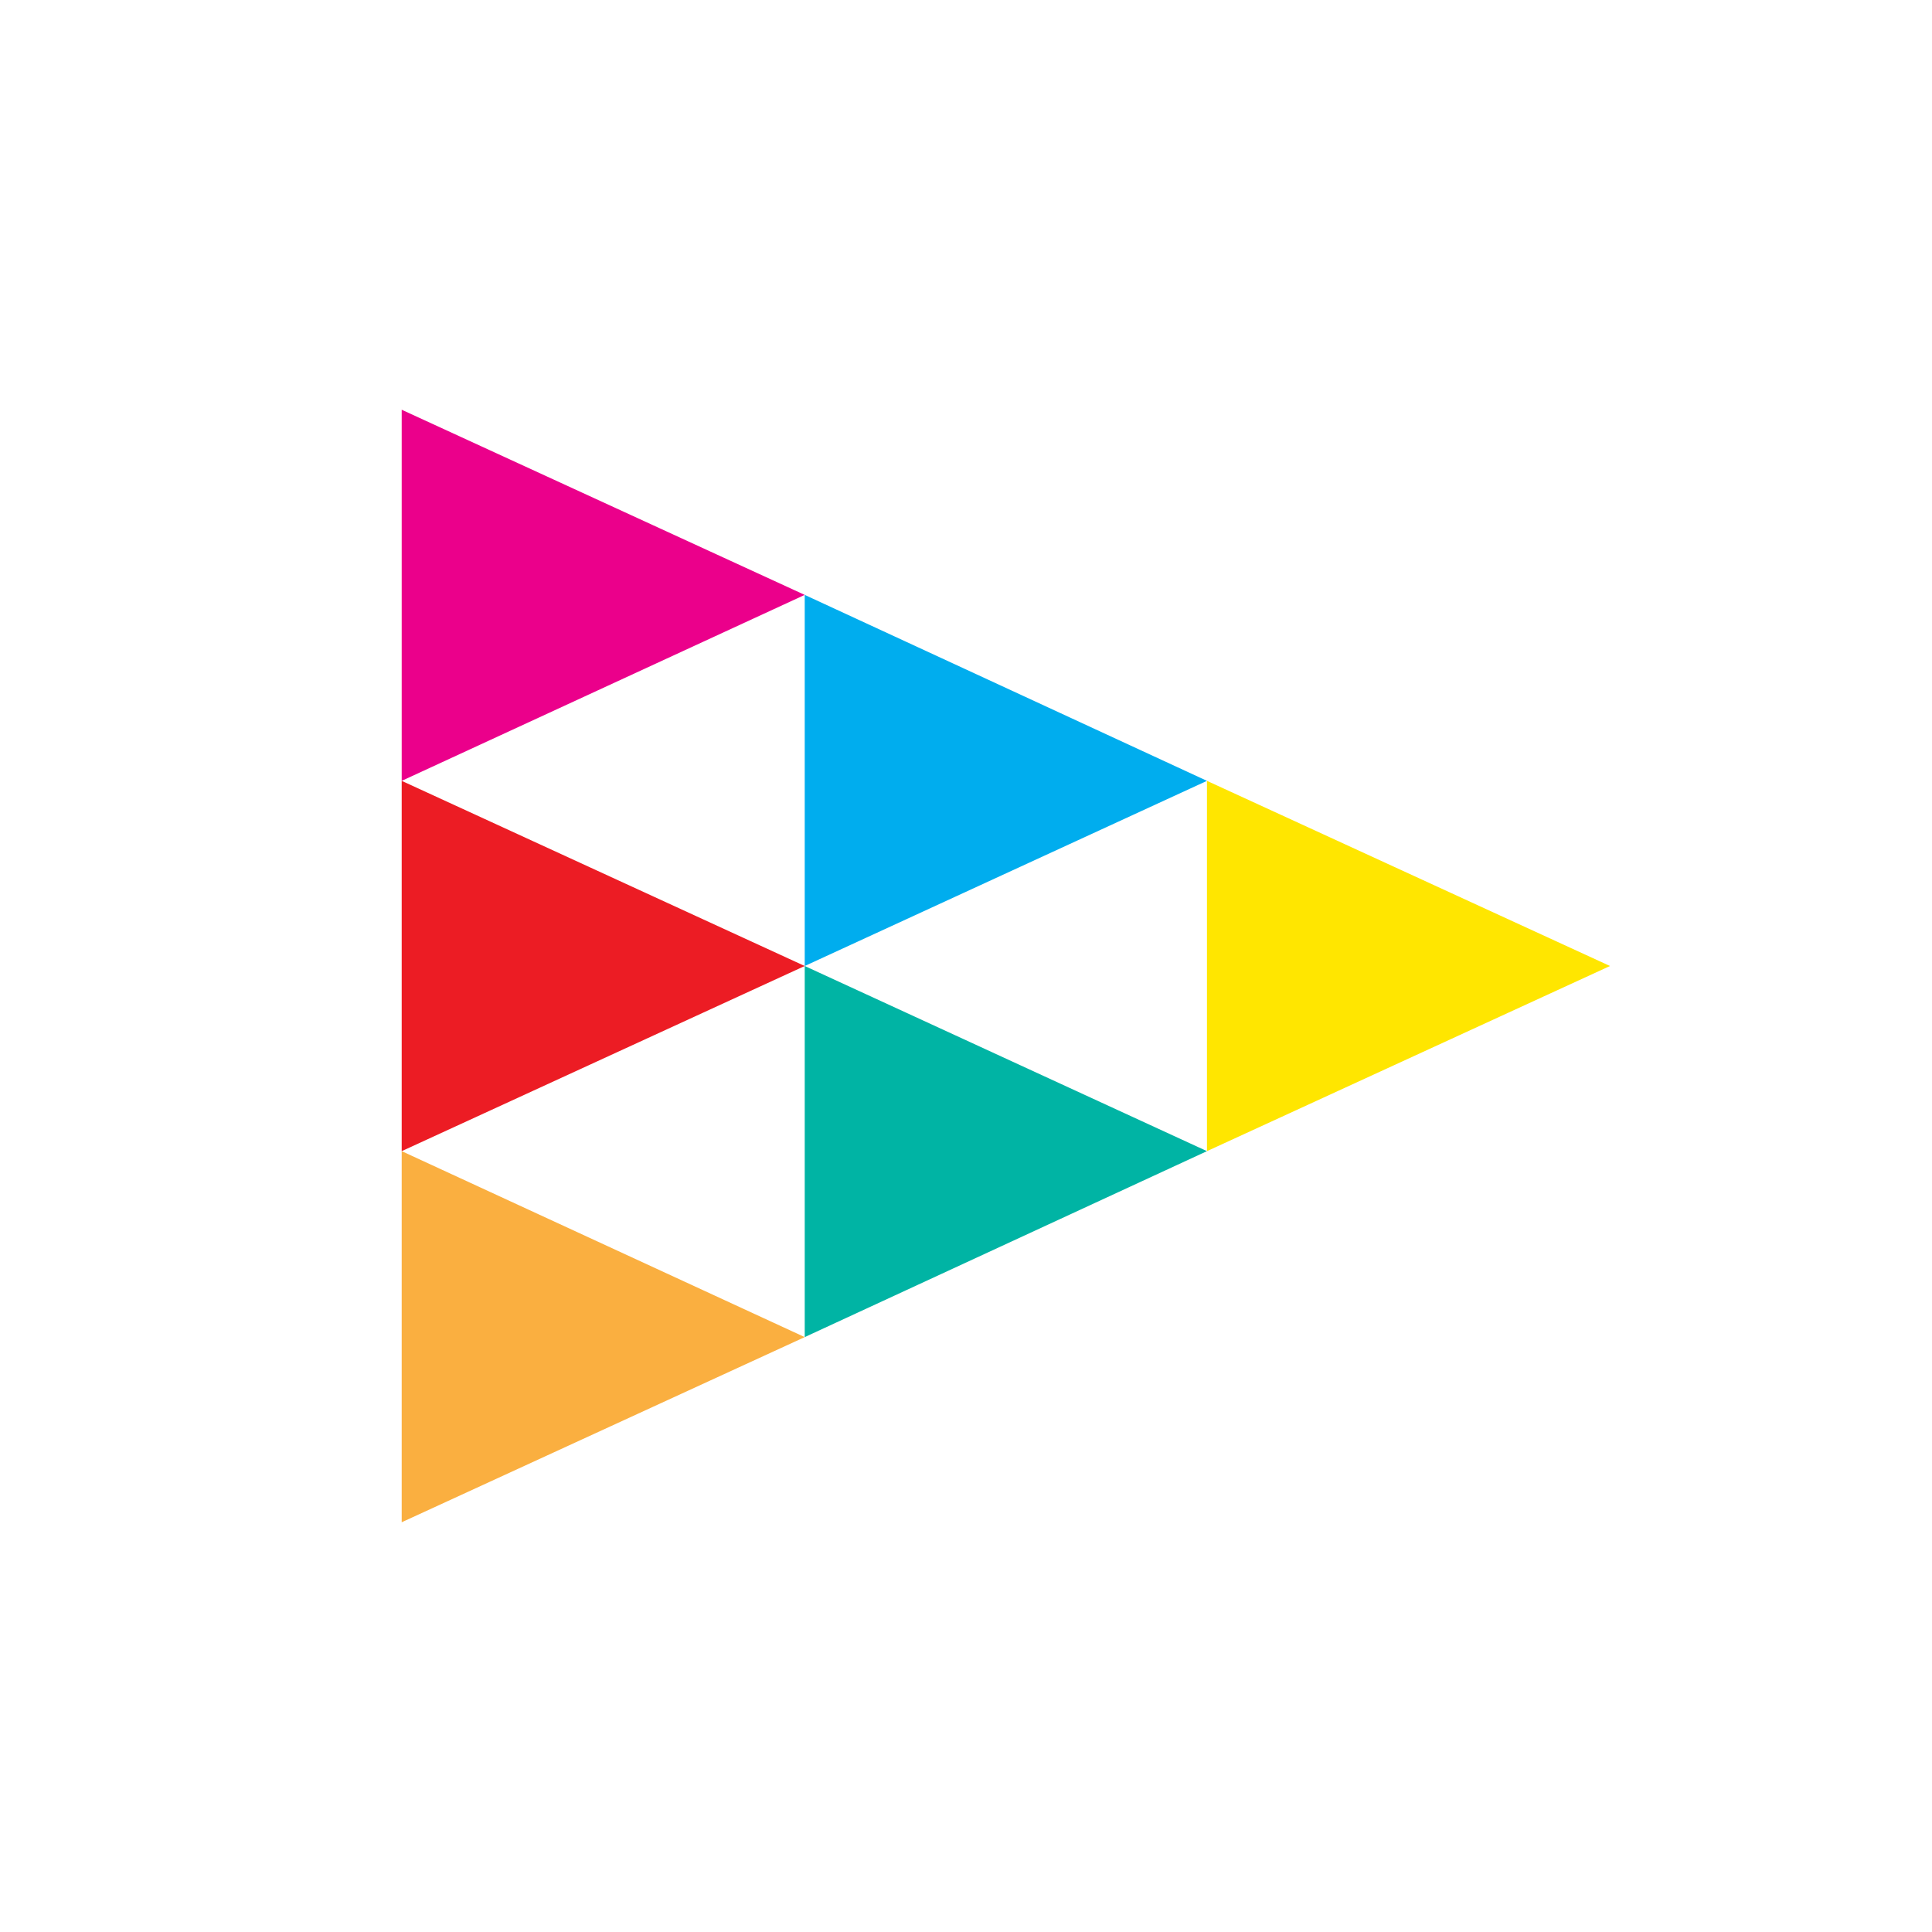
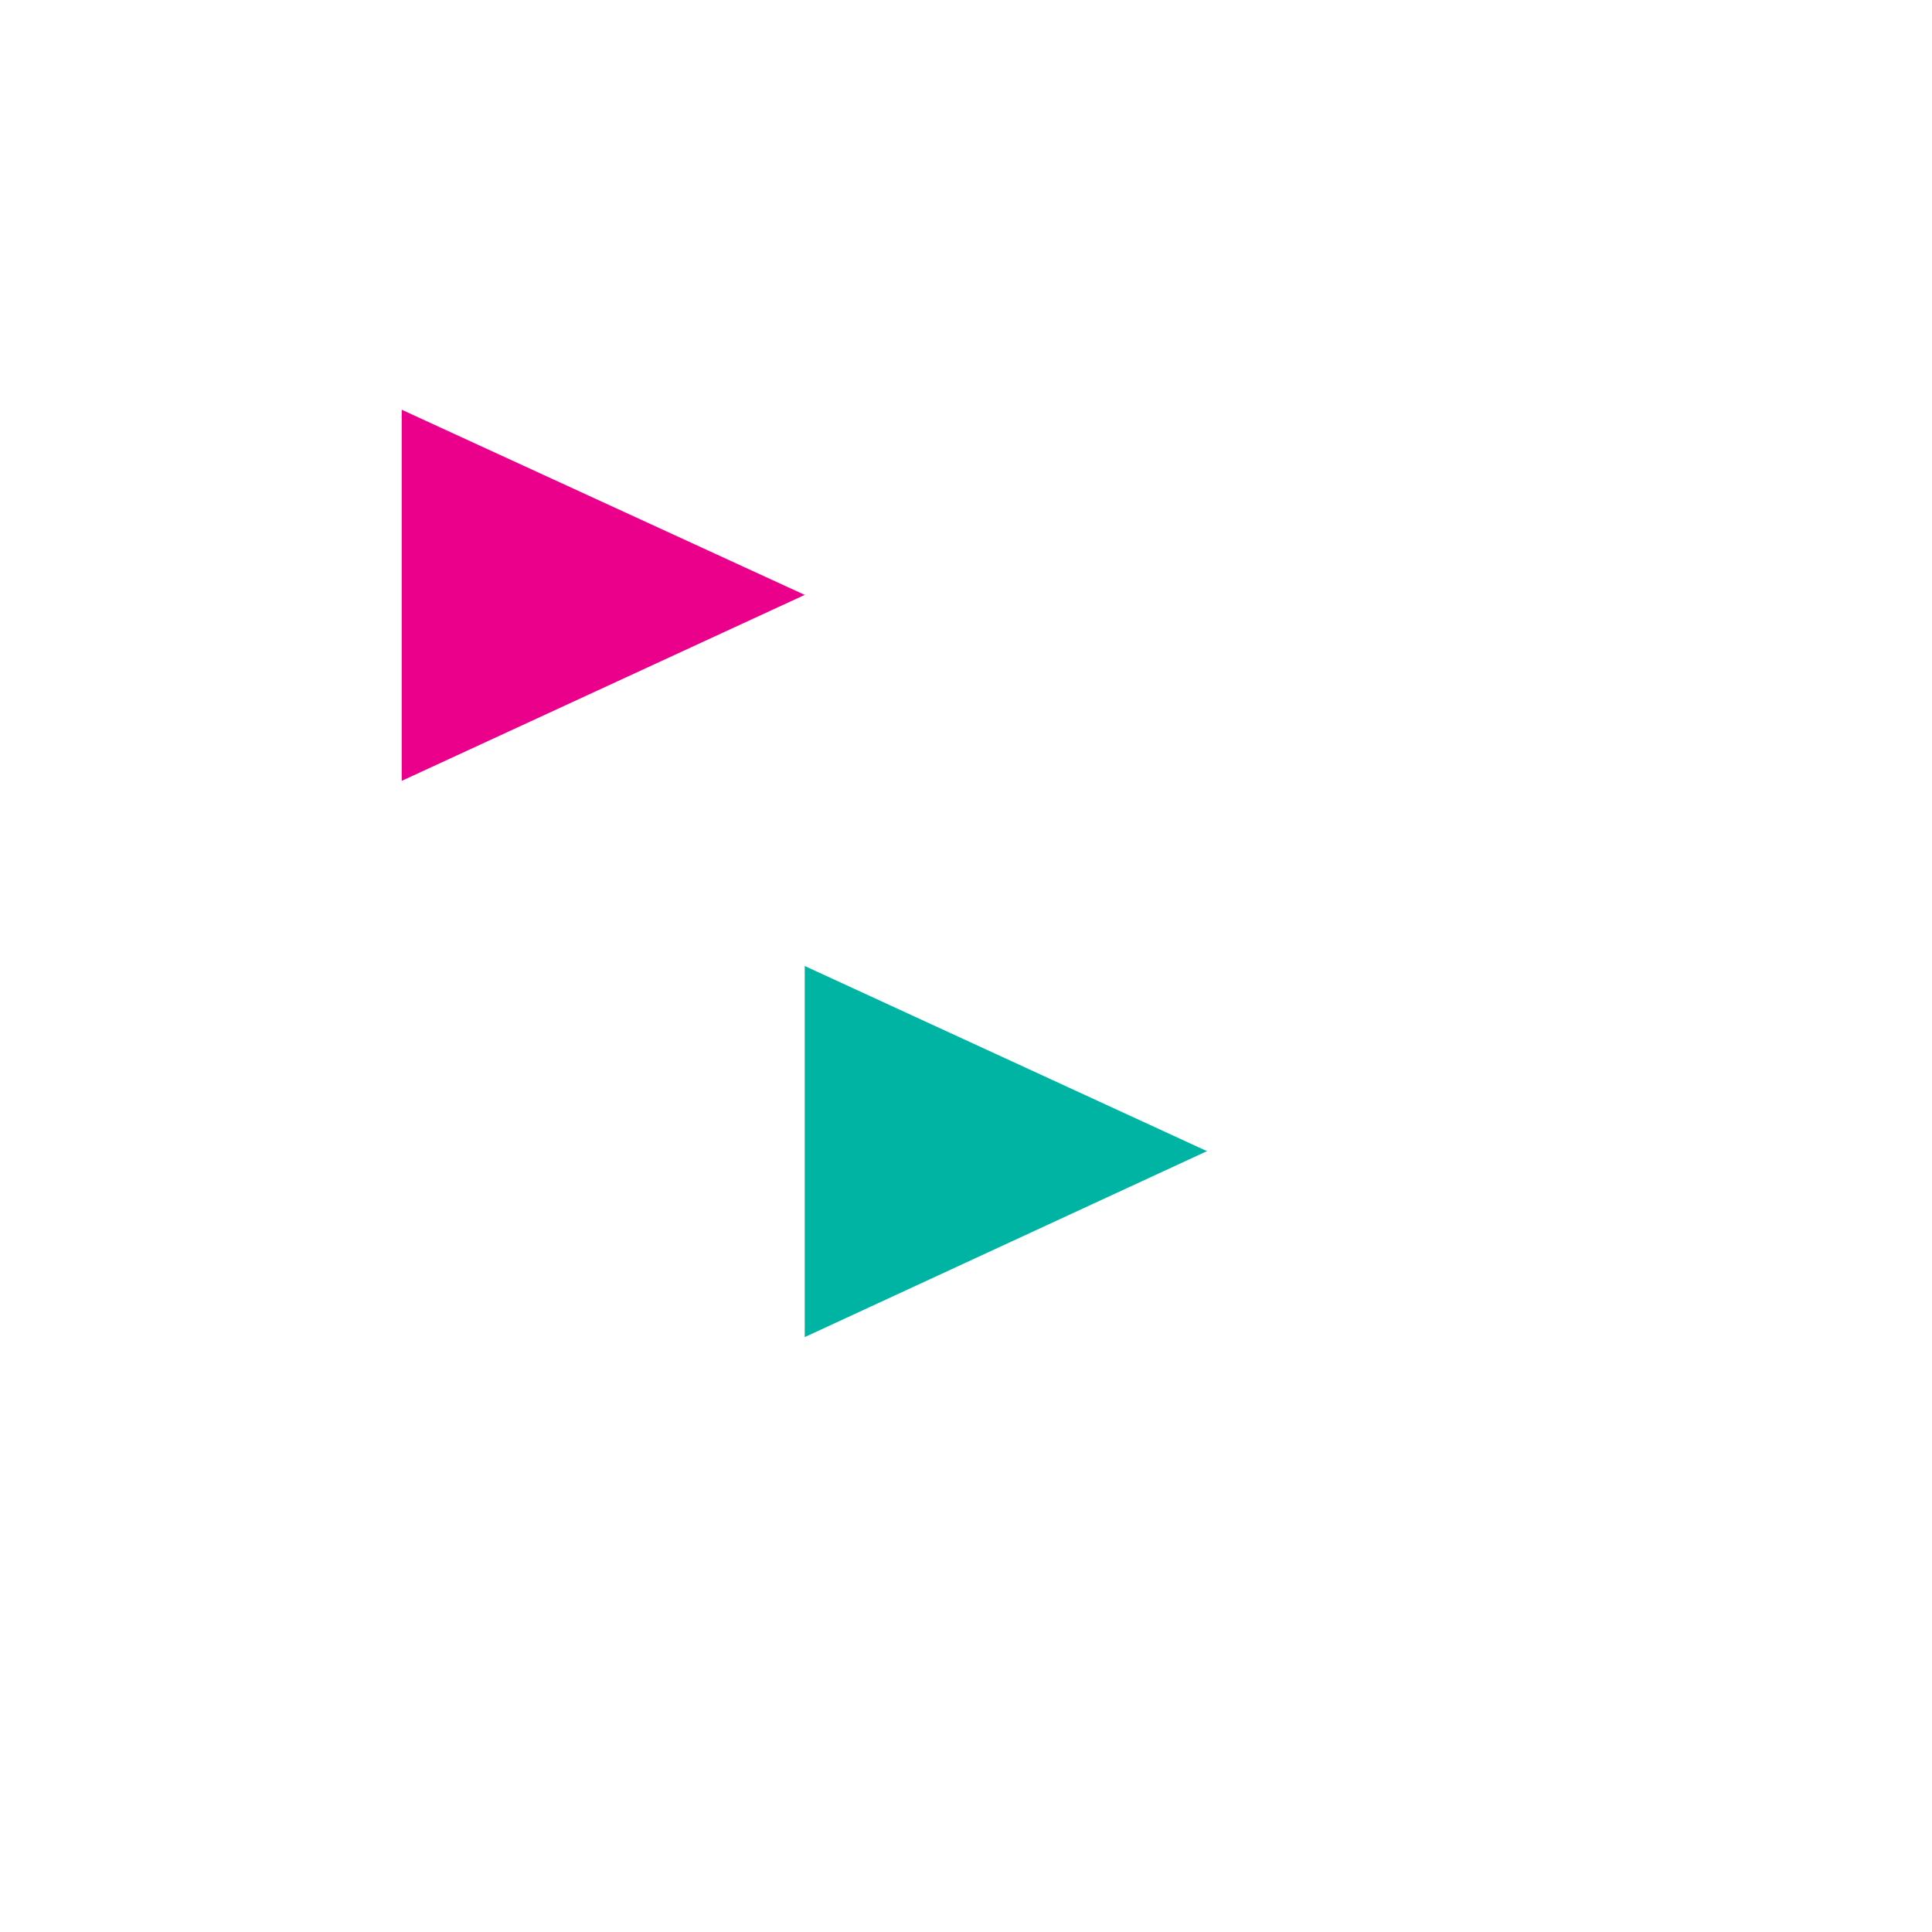
<svg xmlns="http://www.w3.org/2000/svg" width="120px" height="120px" viewBox="0 0 120 120" version="1.1">
  <title>playson color</title>
  <desc>Created with Sketch.</desc>
  <g id="playson-color" stroke="none" stroke-width="1" fill="none" fill-rule="evenodd">
    <g id="playson" transform="translate(21, 25)">
      <polygon id="Path" fill="#EB008B" points="3.95 0.45 3.95 23.5 28.983 11.95" />
-       <polygon id="Path" fill="#00ADEE" points="28.983 11.95 28.983 35 53.967 23.5" />
      <polygon id="Path" fill="#00B4A4" points="28.983 35 28.983 58.05 53.967 46.5" />
-       <polygon id="Path" fill="#FFE600" points="53.967 23.5 53.967 46.5 79 35" />
-       <polygon id="Path" fill="#EC1C24" points="3.95 23.5 3.95 46.5 28.983 35" />
-       <polygon id="Path" fill="#FAAF40" points="3.95 46.5 3.95 69.55 28.983 58.05" />
    </g>
  </g>
</svg>